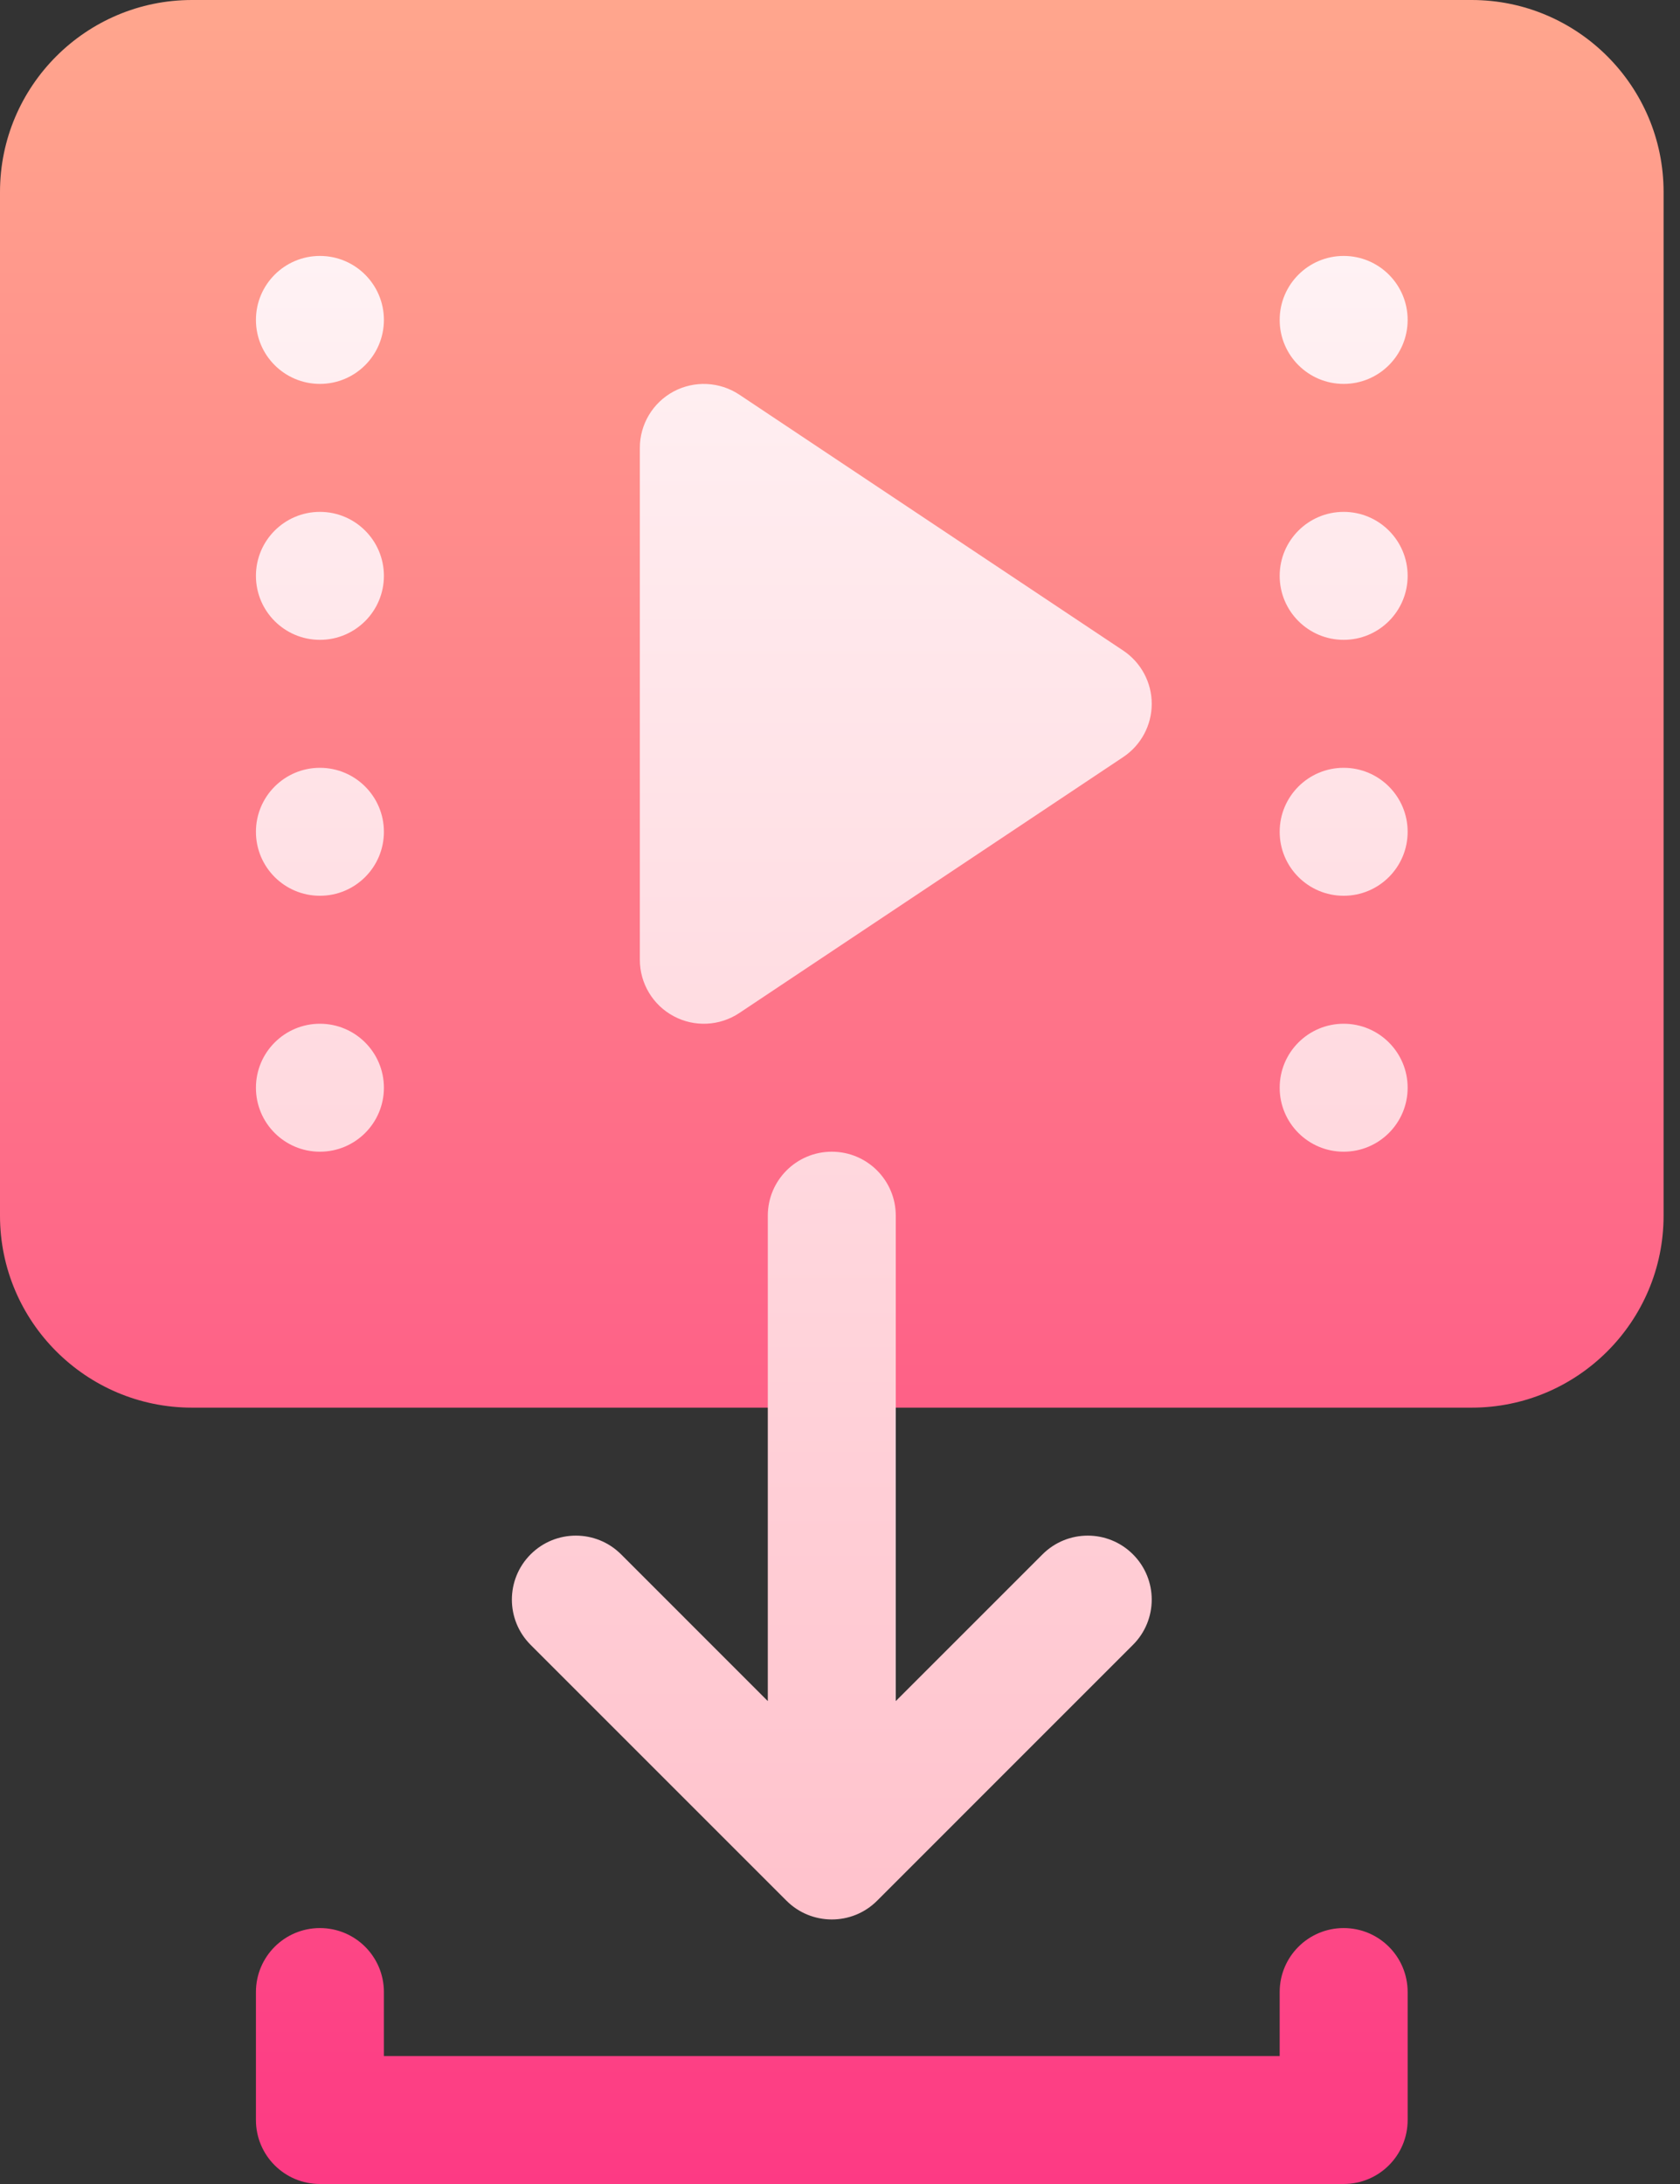
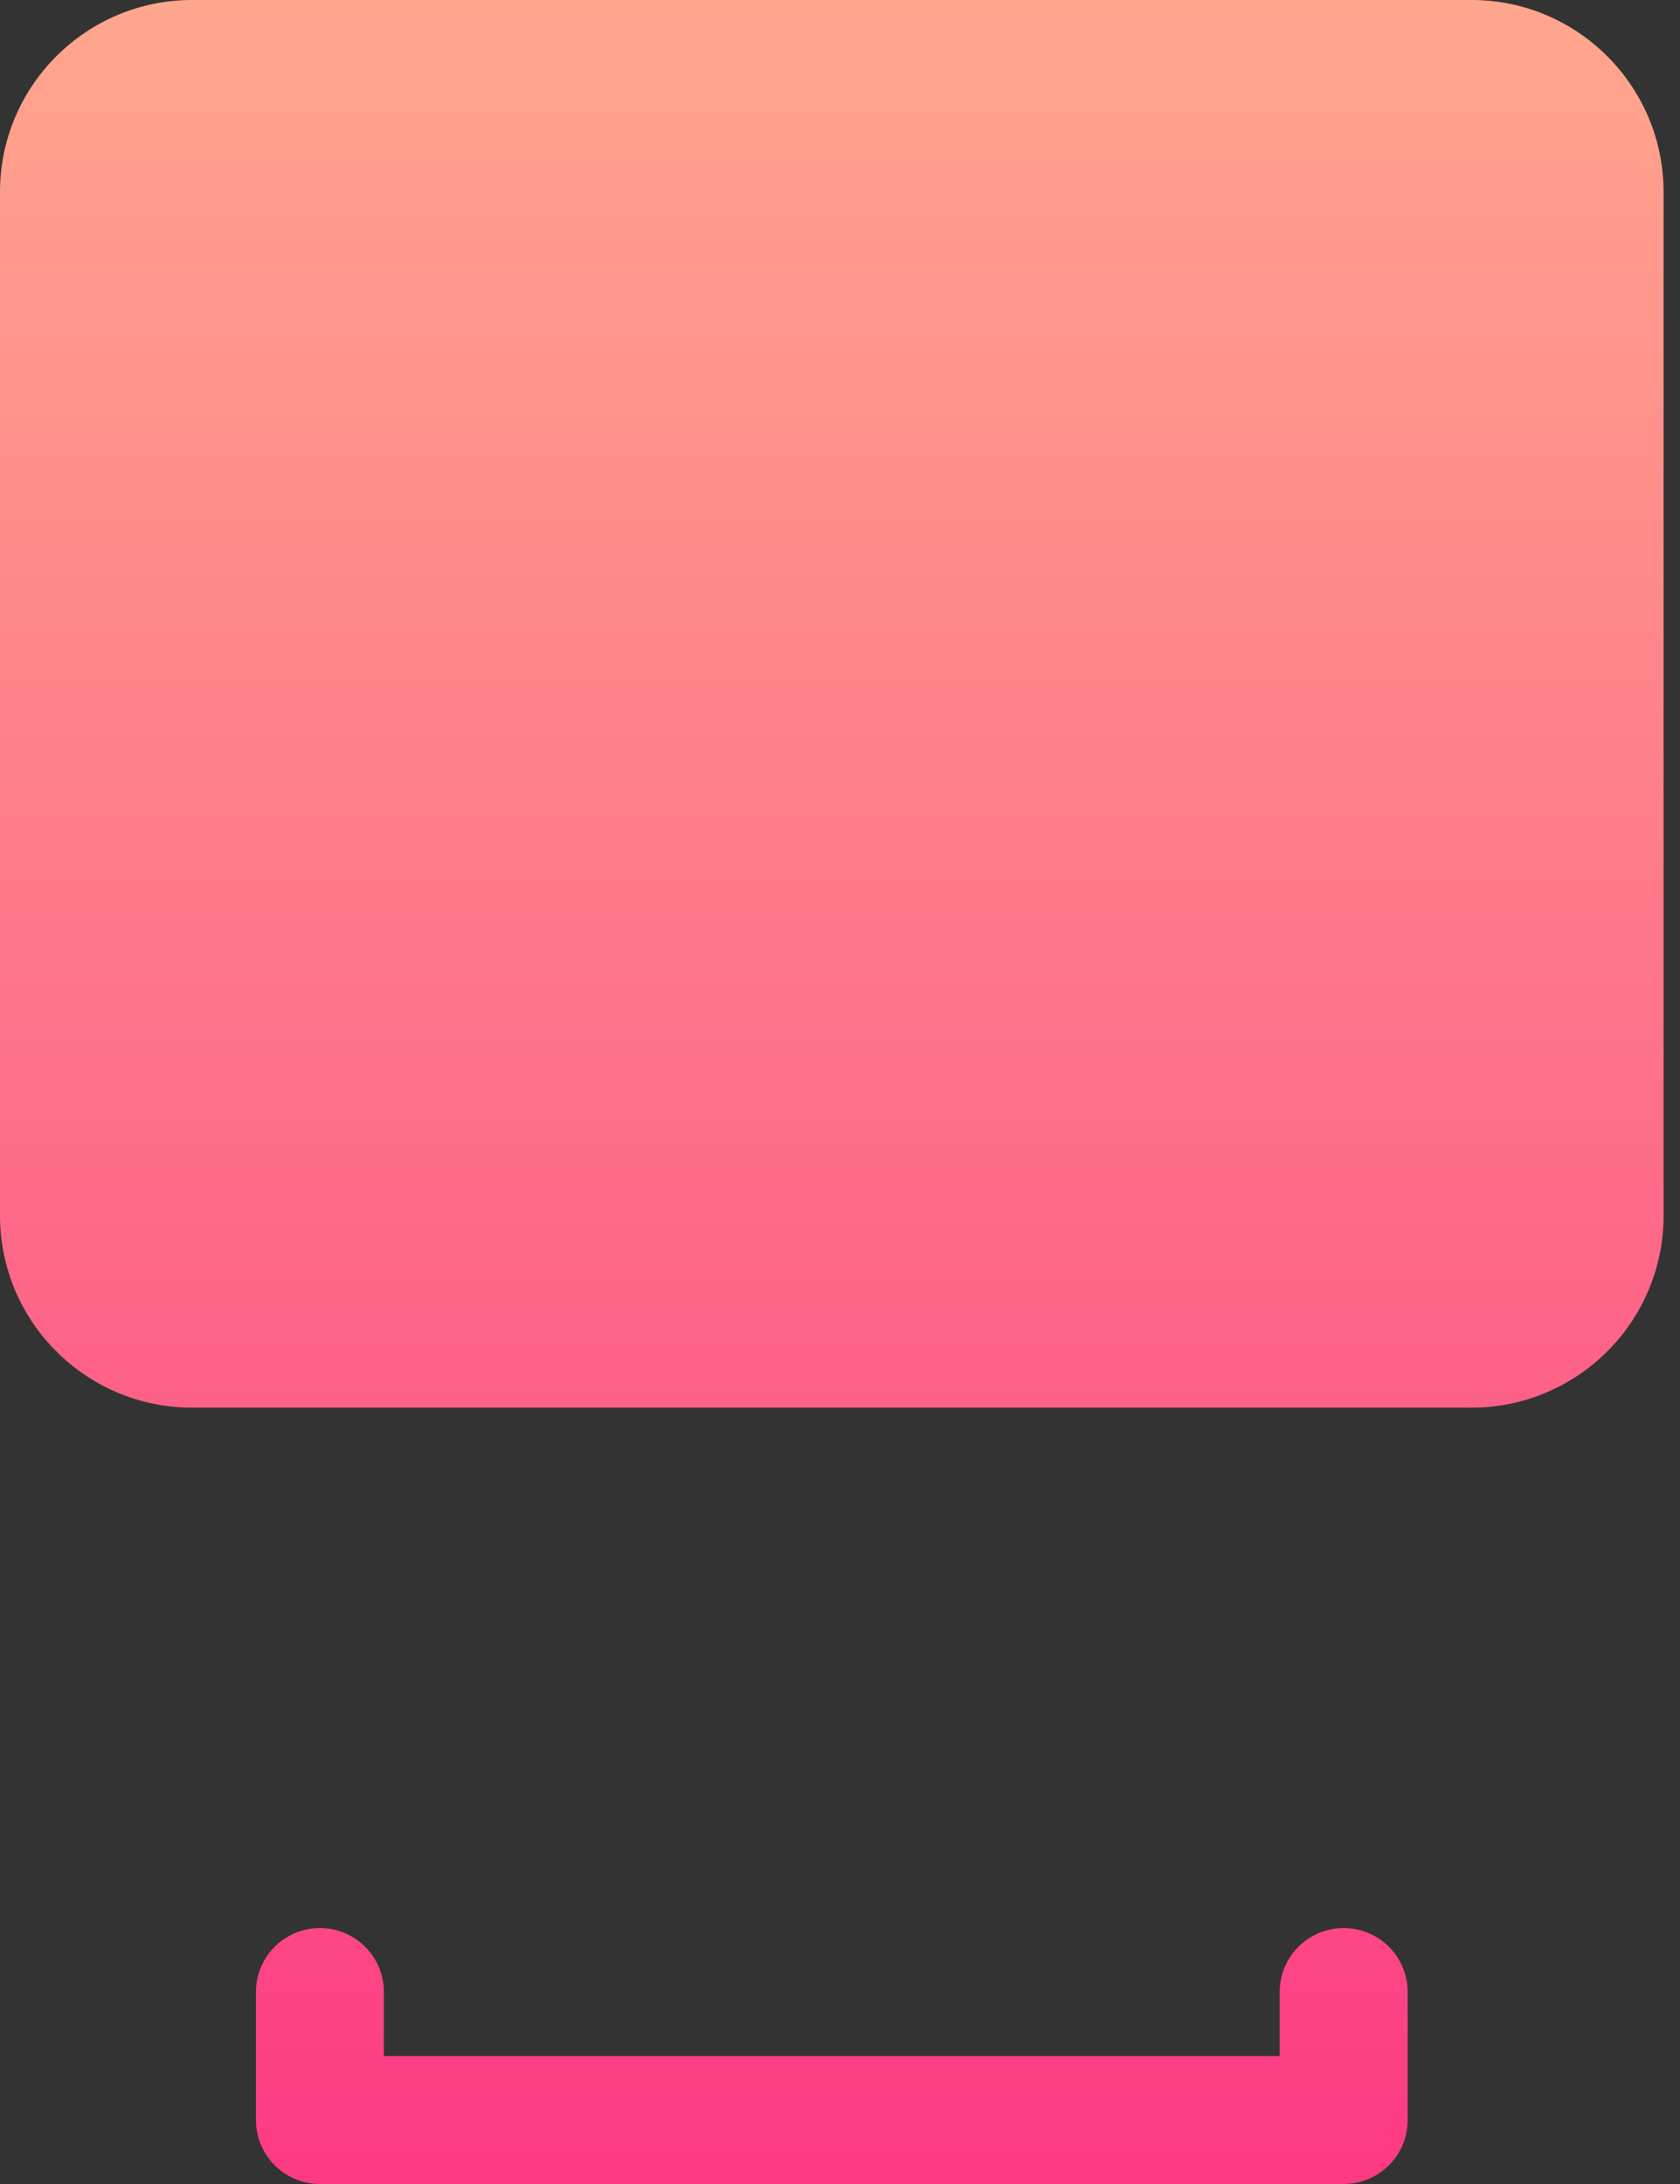
<svg xmlns="http://www.w3.org/2000/svg" width="70" height="91" viewBox="0 0 70 91" fill="none">
  <rect x="0" y="0" width="70" height="91" fill="#333333" stroke="none" />
  <path d="M61.318 0H7.998C3.588 0 0 3.588 0 7.998V50.654C0 55.065 3.588 58.652 7.998 58.652H61.318C65.729 58.652 69.316 55.065 69.316 50.654V7.998C69.316 3.588 65.729 0 61.318 0ZM55.986 80.336C54.513 80.336 53.32 81.528 53.32 83.002V85.668H15.996V83.002C15.996 81.528 14.804 80.336 13.33 80.336C11.857 80.336 10.664 81.528 10.664 83.002V88.334C10.664 89.808 11.857 91 13.33 91H55.986C57.46 91 58.652 89.808 58.652 88.334V83.002C58.652 81.528 57.46 80.336 55.986 80.336Z" fill="url(#paint0_linear_57_337)" />
-   <path d="M43.437 64.766L37.324 70.879V50.654C37.324 49.181 36.132 47.988 34.658 47.988C33.185 47.988 31.992 49.181 31.992 50.654V70.879L25.879 64.765C24.838 63.724 23.15 63.724 22.109 64.765C21.068 65.807 21.068 67.494 22.109 68.535L32.77 79.196C33.801 80.23 35.499 80.246 36.547 79.196L47.207 68.535C48.249 67.494 48.249 65.807 47.207 64.765C46.166 63.724 44.479 63.724 43.437 64.766ZM13.33 10.664C11.858 10.664 10.664 11.858 10.664 13.33C10.664 14.802 11.858 15.996 13.33 15.996C14.802 15.996 15.996 14.802 15.996 13.33C15.996 11.858 14.802 10.664 13.33 10.664ZM13.33 21.328C11.858 21.328 10.664 22.522 10.664 23.994C10.664 25.466 11.858 26.66 13.33 26.66C14.802 26.66 15.996 25.466 15.996 23.994C15.996 22.522 14.802 21.328 13.33 21.328ZM13.33 31.992C11.858 31.992 10.664 33.186 10.664 34.658C10.664 36.131 11.858 37.324 13.33 37.324C14.802 37.324 15.996 36.131 15.996 34.658C15.996 33.186 14.802 31.992 13.33 31.992ZM13.33 42.656C11.858 42.656 10.664 43.85 10.664 45.322C10.664 46.795 11.858 47.988 13.33 47.988C14.802 47.988 15.996 46.795 15.996 45.322C15.996 43.85 14.802 42.656 13.33 42.656ZM55.986 15.996C57.459 15.996 58.652 14.802 58.652 13.33C58.652 11.858 57.459 10.664 55.986 10.664C54.514 10.664 53.32 11.858 53.32 13.33C53.32 14.802 54.514 15.996 55.986 15.996ZM55.986 21.328C54.514 21.328 53.32 22.522 53.32 23.994C53.32 25.466 54.514 26.66 55.986 26.66C57.459 26.66 58.652 25.466 58.652 23.994C58.652 22.522 57.459 21.328 55.986 21.328ZM55.986 31.992C54.514 31.992 53.32 33.186 53.32 34.658C53.32 36.131 54.514 37.324 55.986 37.324C57.459 37.324 58.652 36.131 58.652 34.658C58.652 33.186 57.459 31.992 55.986 31.992ZM55.986 42.656C54.514 42.656 53.32 43.85 53.32 45.322C53.32 46.795 54.514 47.988 55.986 47.988C57.459 47.988 58.652 46.795 58.652 45.322C58.652 43.85 57.459 42.656 55.986 42.656ZM46.801 27.108L30.805 16.444C29.985 15.9 28.936 15.85 28.069 16.311C27.202 16.775 26.66 17.678 26.66 18.662V39.99C26.66 40.974 27.202 41.878 28.069 42.341C28.924 42.8 29.978 42.76 30.805 42.209L46.801 31.544C47.543 31.05 47.989 30.217 47.989 29.326C47.989 28.436 47.543 27.603 46.801 27.108Z" fill="url(#paint1_linear_57_337)" />
  <defs>
    <linearGradient id="paint0_linear_57_337" x1="34.658" y1="91" x2="34.658" y2="0" gradientUnits="userSpaceOnUse">
      <stop stop-color="#FD3A84" />
      <stop offset="1" stop-color="#FFA68D" />
    </linearGradient>
    <linearGradient id="paint1_linear_57_337" x1="34.658" y1="79.978" x2="34.658" y2="10.664" gradientUnits="userSpaceOnUse">
      <stop stop-color="#FFC2CC" />
      <stop offset="1" stop-color="#FFF2F4" />
    </linearGradient>
  </defs>
</svg>